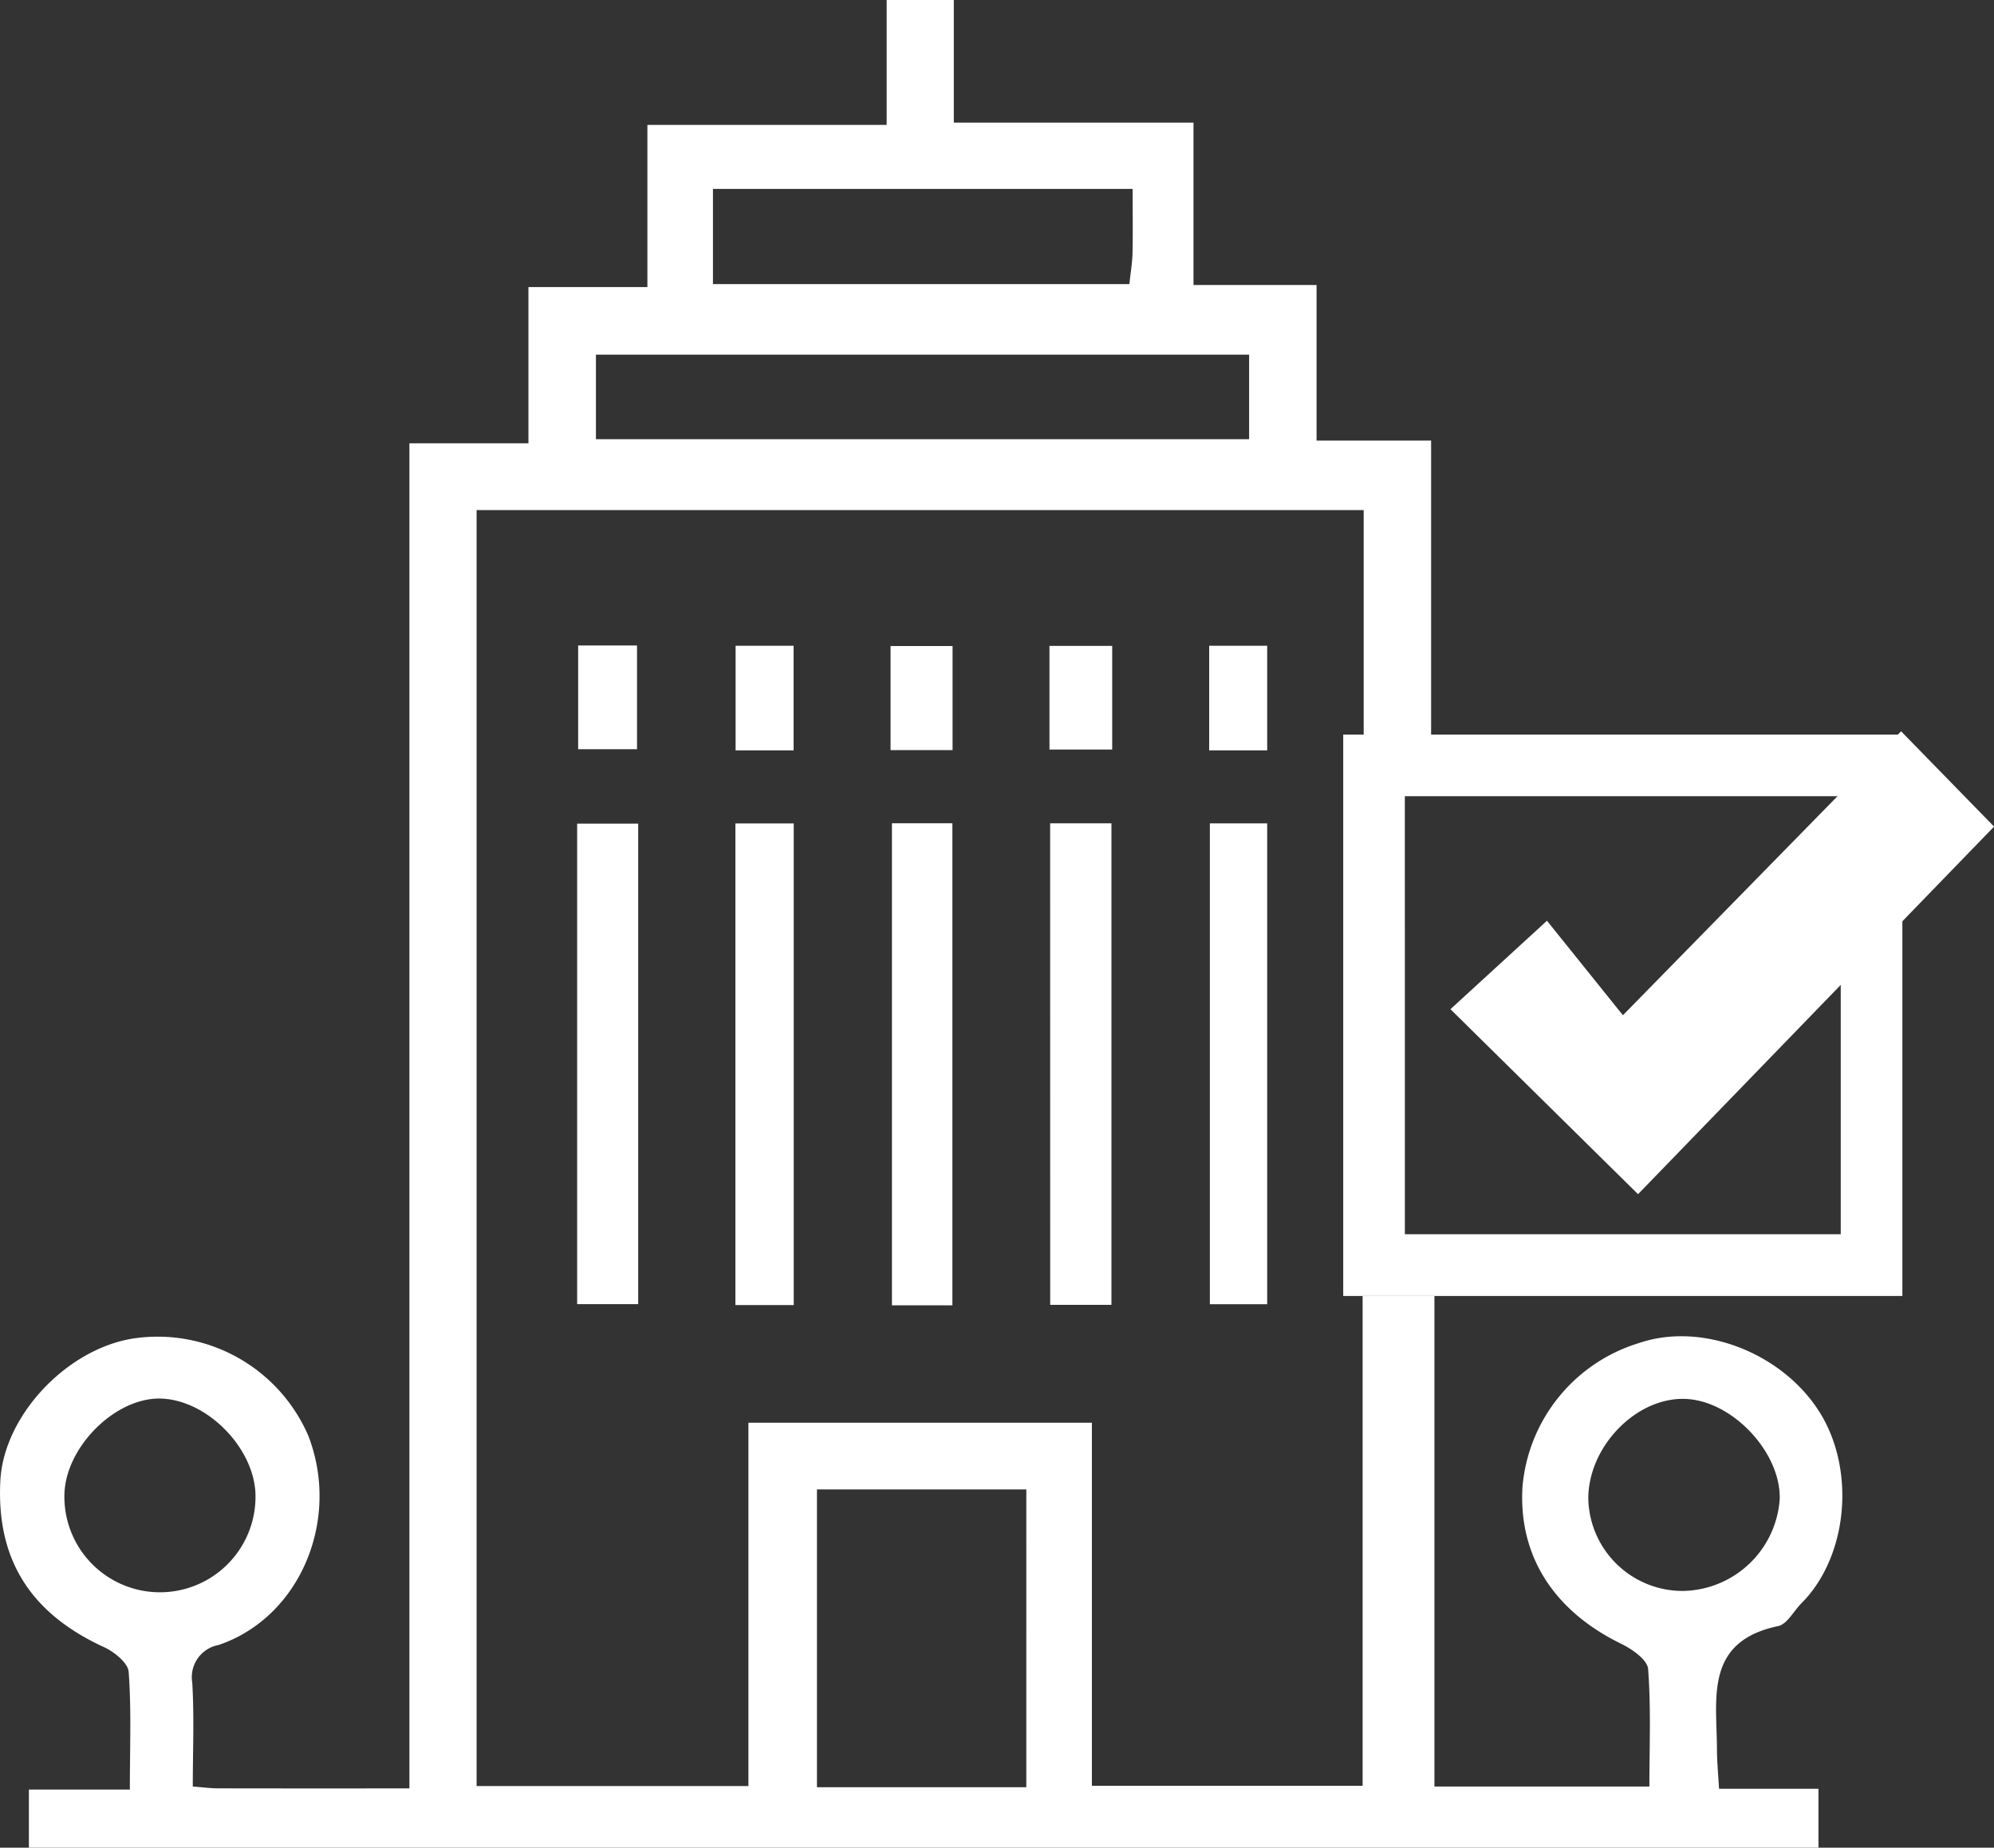
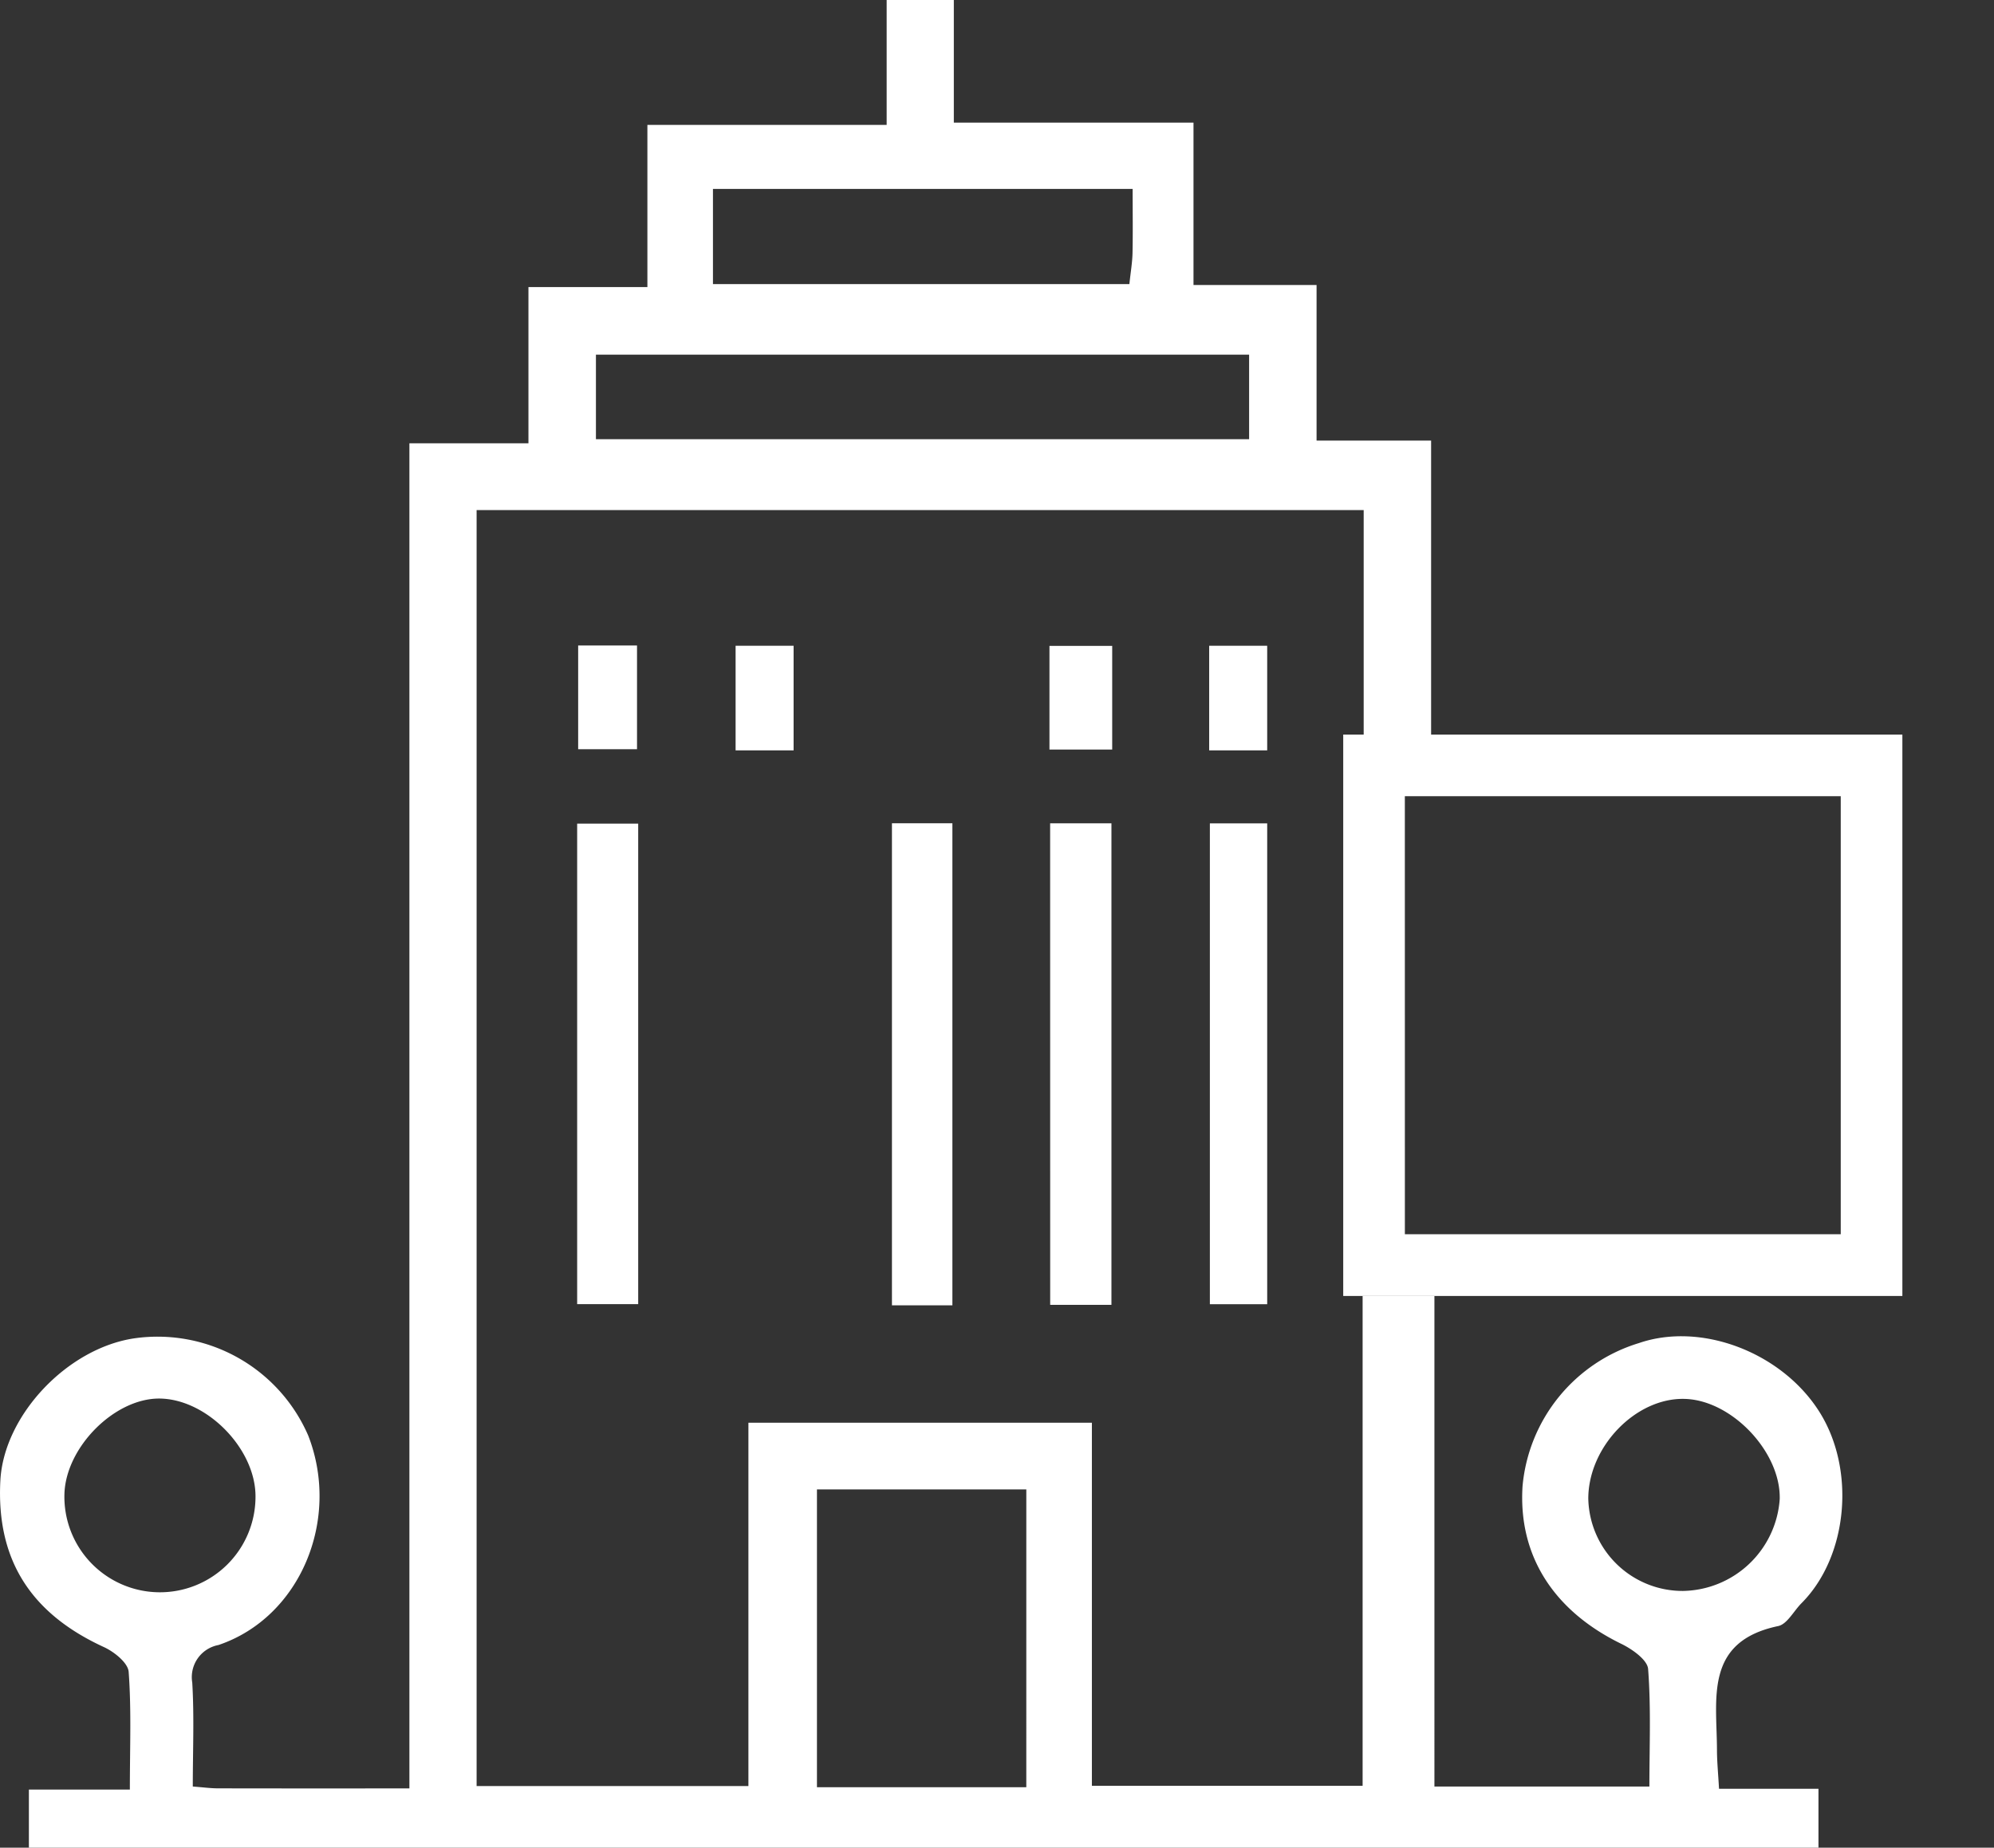
<svg xmlns="http://www.w3.org/2000/svg" id="Groupe_2042" data-name="Groupe 2042" width="139.141" height="128.934" viewBox="0 0 139.141 128.934">
  <rect x="0" y="0" width="139.141" height="128.934" fill="#333333" stroke="none" />
  <g id="Groupe_2041" data-name="Groupe 2041">
    <path id="Tracé_320" data-name="Tracé 320" d="M668.006,87.448h1.429V71.784h-61.9v89.04H626.5V135.47h23.968V160.8h18.892v-34.18h-1.353Zm-42.4-6.2h4.048v7.3h-4.048Zm-10.985-.019h4.107v7.238h-4.107Zm4.188,45.958H614.55V93.663h4.259Zm10.853.068h-4.069V93.65h4.069Zm11.072.013h-4.218V93.636h4.218Zm.011-38.739h-4.327V81.271h4.327Zm11.091,38.709h-4.278v-33.6h4.278Zm.049-38.75h-4.378V81.26h4.378Zm6.767-7.241H662.7v7.3h-4.048Zm4.053,45.947h-4V93.644h4Z" transform="translate(-574.276 -36.189)" fill="none" />
    <path id="Tracé_321" data-name="Tracé 321" d="M642.906,67.987c.03-1.448.008-2.9.008-4.486H613.629v6.643h29.057C642.77,69.329,642.889,68.658,642.906,67.987Z" transform="translate(-563.879 -50.318)" fill="none" />
    <path id="Tracé_322" data-name="Tracé 322" d="M656.19,67.776H610.611v5.9H656.19Z" transform="translate(-569.027 -43.026)" fill="none" />
    <path id="Tracé_323" data-name="Tracé 323" d="M616.311,117.821H630.92V97.04H616.311Z" transform="translate(-559.304 6.893)" fill="none" />
    <path id="Tracé_324" data-name="Tracé 324" d="M649.561,101.707c.089-3.279-3.325-6.9-6.61-7-3.425-.108-6.759,3.342-6.748,6.986a6.585,6.585,0,0,0,6.616,6.41A6.887,6.887,0,0,0,649.561,101.707Z" transform="translate(-525.372 2.91)" fill="none" />
-     <path id="Tracé_325" data-name="Tracé 325" d="M610.239,101.564c.032-3.344-3.4-6.851-6.716-6.867-3.141-.016-6.545,3.423-6.618,6.689a6.668,6.668,0,1,0,13.334.179Z" transform="translate(-592.41 2.896)" fill="none" />
    <path id="Tracé_326" data-name="Tracé 326" d="M690.325,149.062v34.18H671.434V157.91H647.466v25.353H628.5V94.224h61.9v15.664h4.705V89.372h-7.993V78.517h-8.588V67.187H661.8V58.629h-4.687v8.715H640.417V78.663h-8.3v10.9h-8.307v93.864c-4.622,0-8.991.005-13.364-.005-.5,0-1-.07-1.751-.127,0-2.479.105-4.876-.038-7.257a2.28,2.28,0,0,1,1.829-2.617c5.7-1.924,8.548-8.745,6.264-14.617a11.461,11.461,0,0,0-12.084-6.792c-4.714.671-9.17,5.385-9.4,9.952-.284,5.493,2.105,9.248,7.225,11.6.717.327,1.683,1.1,1.729,1.729.195,2.625.084,5.271.084,8.215h-7.046v4.053H722.135V183.45h-6.94c-.057-1.047-.141-1.883-.143-2.719-.008-3.569-.893-7.549,4.267-8.632.628-.13,1.085-1.047,1.626-1.591,3.253-3.26,3.812-9.338,1.234-13.391-2.633-4.134-8.236-6.259-12.577-4.765a11.522,11.522,0,0,0-8.117,9.984c-.309,4.841,2.162,8.7,6.9,11.007.755.368,1.813,1.115,1.862,1.751.208,2.711.089,5.447.089,8.2h-15V149.062ZM644.992,71.812h29.285c0,1.591.022,3.039-.008,4.486-.016.671-.135,1.342-.219,2.157H644.992Zm-8.166,11.567h45.579v5.9H636.826Zm-37.089,79.532c.073-3.266,3.477-6.7,6.618-6.689,3.32.016,6.748,3.523,6.716,6.867a6.668,6.668,0,1,1-13.334-.179Zm67.12,20.432H652.249V162.561h14.609Zm39.215-20.11c-.011-3.645,3.323-7.095,6.748-6.986,3.285.1,6.7,3.72,6.61,7a6.887,6.887,0,0,1-6.743,6.4A6.585,6.585,0,0,1,706.073,163.233Z" transform="translate(-595.242 -58.629)" fill="#fff" />
    <path id="Tracé_327" data-name="Tracé 327" d="M610.127,113.4h4.259V79.87h-4.259Z" transform="translate(-569.853 -22.396)" fill="#fff" />
    <path id="Tracé_328" data-name="Tracé 328" d="M622.326,113.464H626.6v-33.6h-4.278Z" transform="translate(-549.044 -22.411)" fill="#fff" />
-     <path id="Tracé_329" data-name="Tracé 329" d="M614.208,113.474h4.07V79.865h-4.07Z" transform="translate(-562.891 -22.405)" fill="#fff" />
    <path id="Tracé_330" data-name="Tracé 330" d="M626.444,113.418h4V79.863h-4Z" transform="translate(-542.019 -22.408)" fill="#fff" />
    <path id="Tracé_331" data-name="Tracé 331" d="M618.245,113.5h4.218V79.86h-4.218Z" transform="translate(-556.005 -22.413)" fill="#fff" />
    <path id="Tracé_332" data-name="Tracé 332" d="M614.26,75.276h-4.107v7.238h4.107Z" transform="translate(-569.809 -30.233)" fill="#fff" />
    <path id="Tracé_333" data-name="Tracé 333" d="M622.307,82.519h4.378V75.286h-4.378Z" transform="translate(-549.076 -30.215)" fill="#fff" />
    <path id="Tracé_334" data-name="Tracé 334" d="M618.261,75.283h-4.048v7.3h4.048Z" transform="translate(-562.883 -30.221)" fill="#fff" />
    <path id="Tracé_335" data-name="Tracé 335" d="M630.473,75.283h-4.048v7.3h4.048Z" transform="translate(-542.049 -30.221)" fill="#fff" />
-     <path id="Tracé_336" data-name="Tracé 336" d="M618.209,82.552h4.327V75.29h-4.327Z" transform="translate(-556.066 -30.209)" fill="#fff" />
    <path id="Tracé_337" data-name="Tracé 337" d="M629.883,77.573v39.175H668.9V77.573h-39.02Zm4.3,4.3H664.6v30.567H634.185Z" transform="translate(-536.153 -26.314)" fill="#fff" />
  </g>
-   <path id="Tracé_338" data-name="Tracé 338" d="M632.648,96.881l6.735-6.172,5.3,6.594c6.924-7.068,13.148-13.418,19.411-19.815l6.488,6.651-24.844,25.651Z" transform="translate(-531.436 -26.458)" fill="#fff" />
</svg>